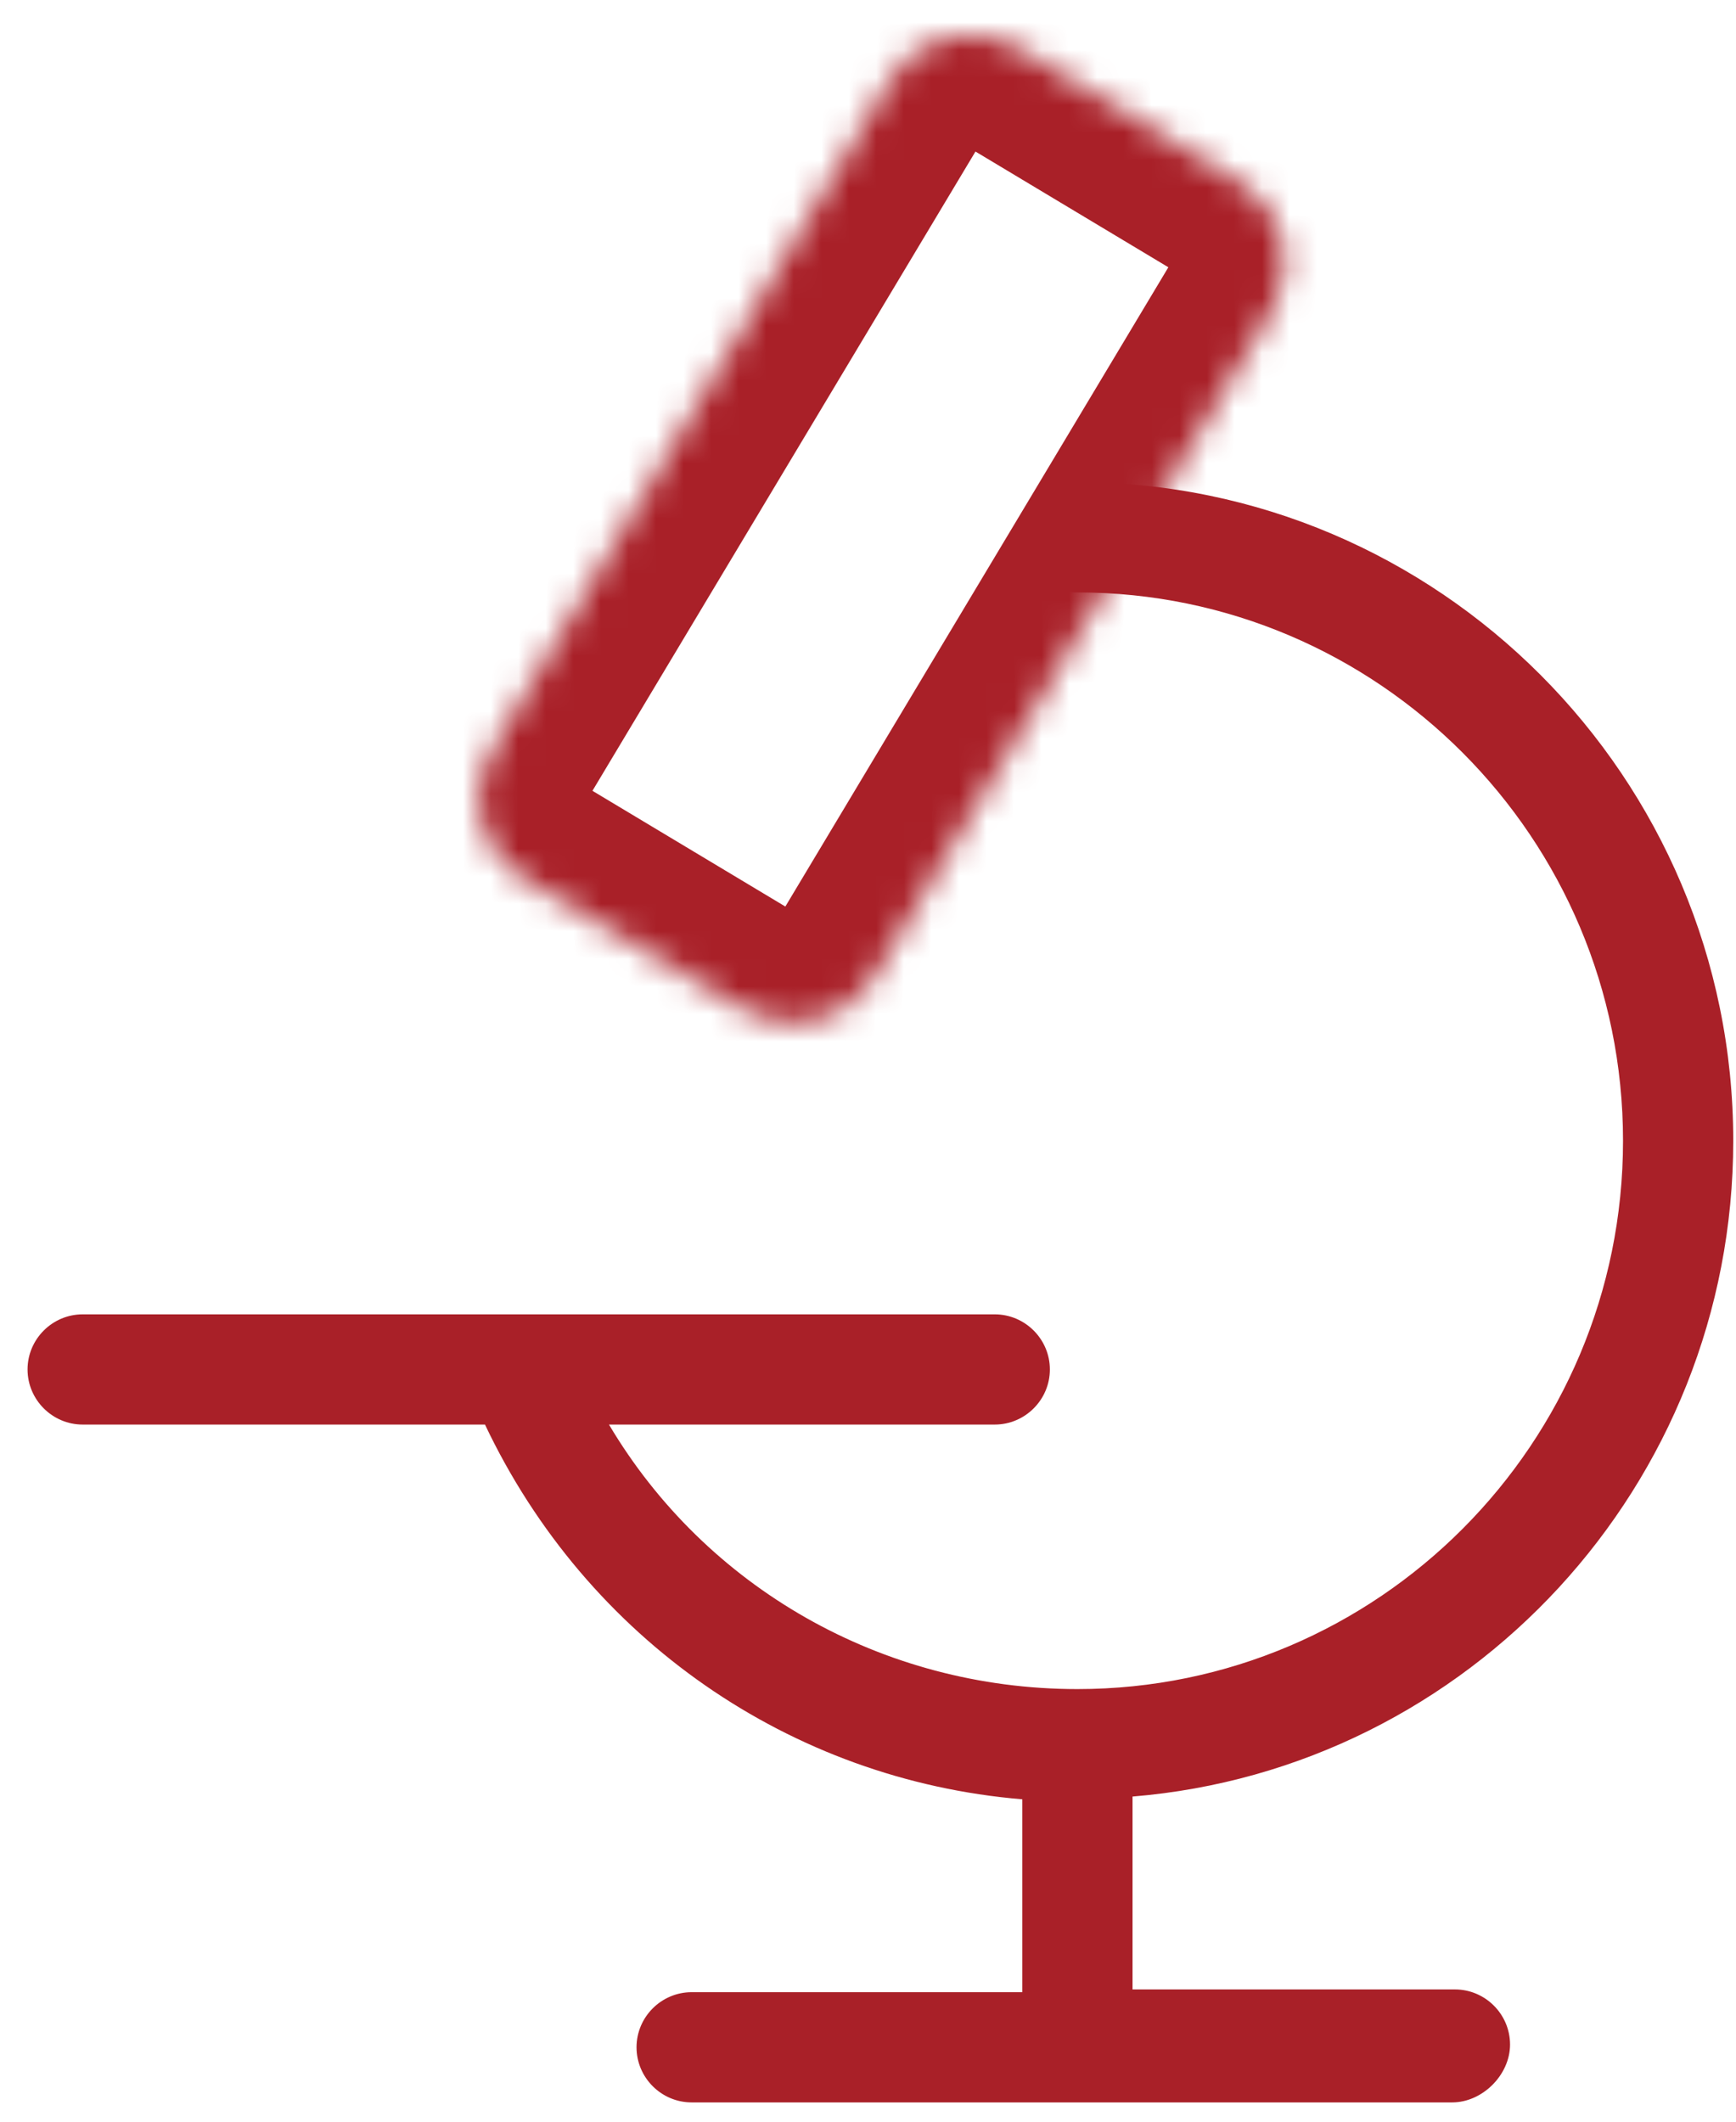
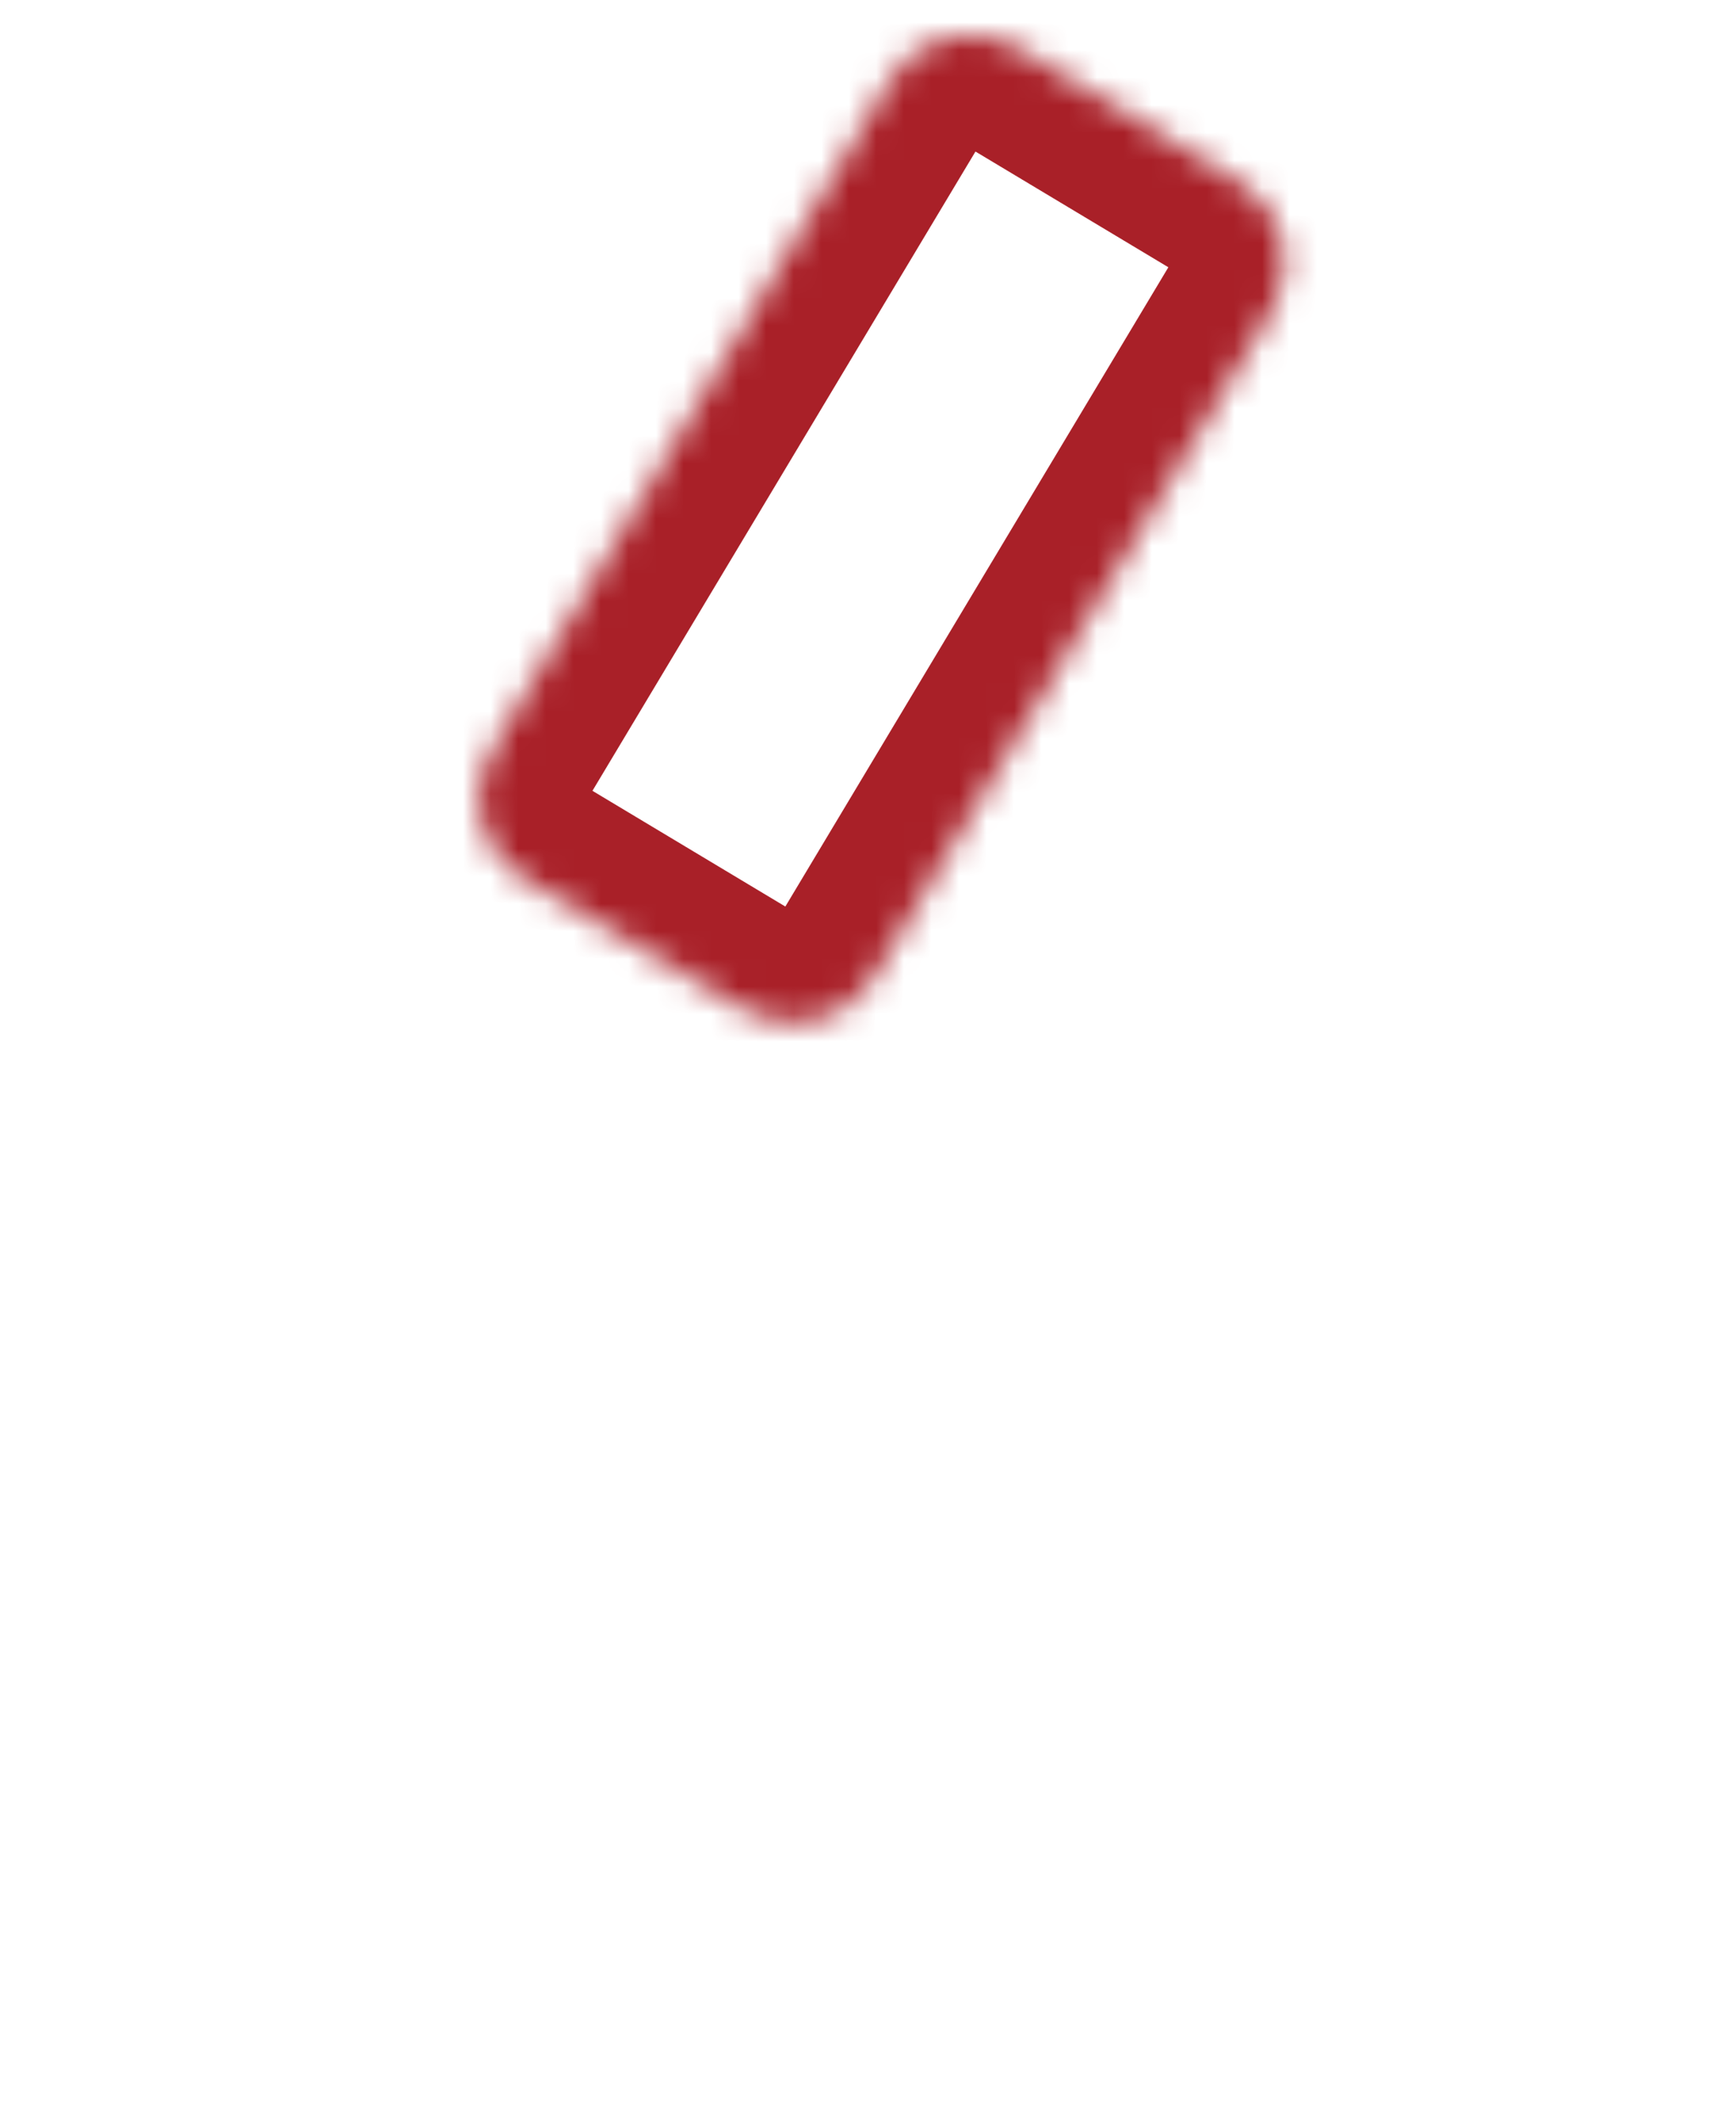
<svg xmlns="http://www.w3.org/2000/svg" version="1.1" id="Слой_1" x="0px" y="0px" width="63px" height="77px" viewBox="0 0 63 77" style="enable-background:new 0 0 63 77;" xml:space="preserve">
  <style type="text/css">
	.st0{fill:#A92028;}
	.st1{fill:#FFFFFF;filter:url(#Adobe_OpacityMaskFilter);}
	.st2{mask:url(#path-2-inside-1_803_3556_00000099637917752190474960000007387187561088216487_);fill:#A92028;}
</style>
  <g>
-     <path class="st0" d="M52.7,76.3H25.1c-1.1,0-2-0.9-2-2s0.9-2,2-2h12v-7c-8.4-0.7-15.8-5.8-19.5-13.6H3c-1.1,0-2-0.9-2-2s0.9-2,2-2   h15.8c0,0,0.1,0,0.1,0h17.2c1.1,0,2,0.9,2,2s-0.9,2-2,2h-14c3.5,5.9,9.9,9.6,17,9.6c10.9,0,19.8-8.9,19.8-19.9   c0-11-8.9-19.9-19.8-19.9c-1.1,0-2-0.9-2-2s0.9-2,2-2c13.1,0,23.8,10.7,23.8,23.9c0,12.5-9.6,22.8-21.8,23.8v7h11.7   c1.1,0,2,0.9,2,2S53.8,76.3,52.7,76.3z" />
    <defs>
      <filter id="Adobe_OpacityMaskFilter" filterUnits="userSpaceOnUse" x="13.3" y="-2.7" width="37.4" height="43.9">
        <feColorMatrix type="matrix" values="1 0 0 0 0  0 1 0 0 0  0 0 1 0 0  0 0 0 1 0" />
      </filter>
    </defs>
    <mask maskUnits="userSpaceOnUse" x="13.3" y="-2.7" width="37.4" height="43.9" id="path-2-inside-1_803_3556_00000099637917752190474960000007387187561088216487_">
      <path class="st1" d="M36.9,1.7L45,6.6c1.6,1,2.1,3,1.2,4.6L31.7,35.5c-1,1.6-3,2.1-4.6,1.2l-8.1-4.8c-1.6-1-2.1-3-1.2-4.6    L32.3,2.9C33.2,1.3,35.3,0.8,36.9,1.7z" />
    </mask>
    <path class="st2" d="M28.8,41.2c-1.3,0-2.6-0.3-3.8-1l-8.1-4.8c-1.7-1-2.9-2.6-3.4-4.5c-0.5-1.9-0.2-3.9,0.8-5.6L28.9,0.8   c2.1-3.5,6.6-4.6,10.1-2.6v0l8.1,4.8c3.5,2.1,4.6,6.6,2.6,10.1L35.1,37.6C33.7,39.9,31.3,41.2,28.8,41.2z M21.5,28.7l7,4.2   L42.4,9.7l-7-4.2L21.5,28.7z" />
  </g>
</svg>